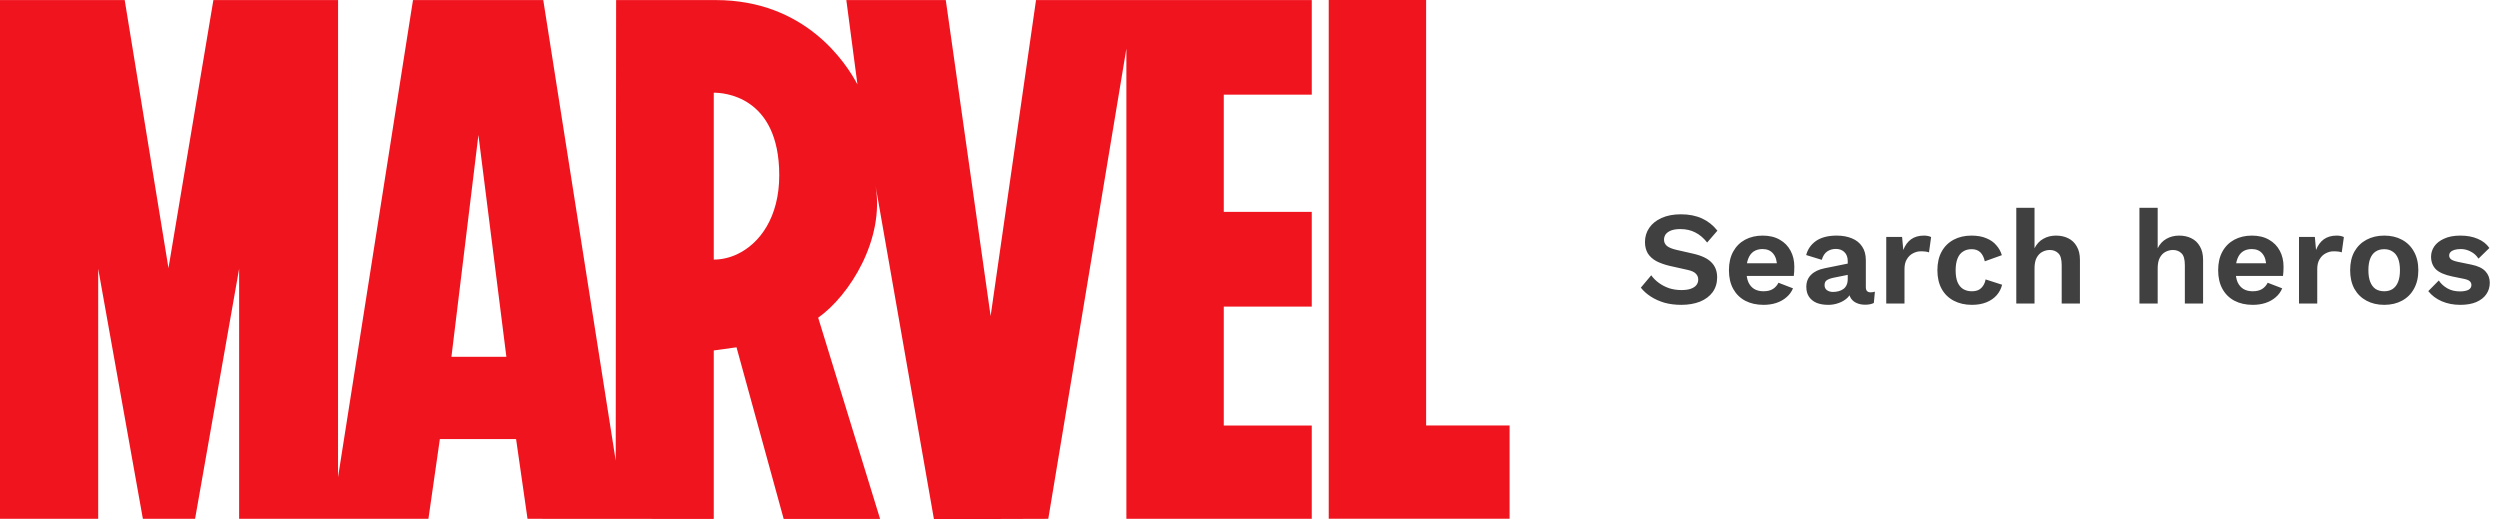
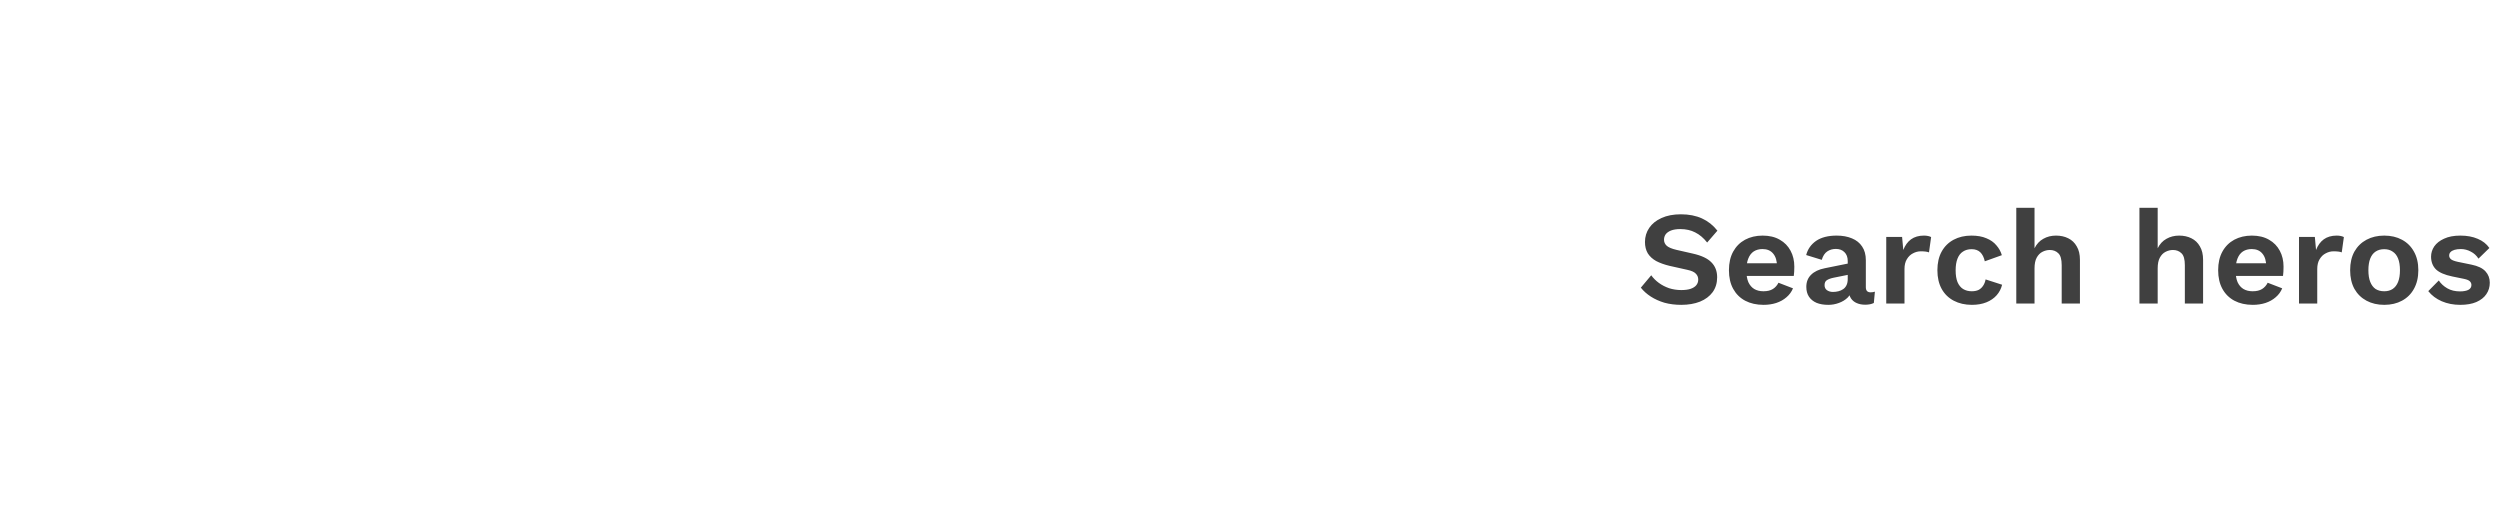
<svg xmlns="http://www.w3.org/2000/svg" width="313" height="65" viewBox="0 0 313 65" fill="none">
-   <path d="M164.233 11.855V0.009H129.71L124.026 39.567L118.411 0.009H105.961L107.352 10.572C105.917 7.865 100.822 0.009 89.604 0.009C89.53 0.005 77.139 0.009 77.139 0.009L77.088 57.667L68.016 0.009L51.708 0.005L42.321 59.745L42.327 0.009H26.717L21.092 33.567L15.612 0.009H0V64.957H12.295V33.652L17.888 64.957H24.423L29.938 33.652V64.957H53.638L55.071 54.967H64.613L66.046 64.957L89.317 64.971H89.334V64.957H89.363V43.877L92.212 43.481L98.118 64.971H110.155L110.15 64.957H110.184L102.435 39.776C106.359 36.999 110.794 29.96 109.614 23.224V23.221C109.628 23.308 116.93 65 116.93 65L131.244 64.957L141.023 6.093V64.957H164.232V53.278H153.217V38.386H164.232V26.528H153.217V11.855H164.233ZM56.519 44.671L59.898 16.901L63.398 44.671H56.519ZM92.251 31.848C91.307 32.282 90.325 32.5 89.363 32.502V11.614C89.377 11.614 89.4 11.611 89.424 11.611C90.383 11.604 97.562 11.887 97.562 21.941C97.562 27.2 95.121 30.517 92.251 31.848ZM189 53.267V64.942H166.357V0H178.55V53.267H189Z" fill="#F0141E" />
  <path d="M210.452 26.83C211.452 26.83 212.33 27.002 213.086 27.347C213.842 27.691 214.486 28.202 215.02 28.88L213.736 30.364C213.28 29.786 212.78 29.364 212.236 29.097C211.702 28.819 211.08 28.68 210.368 28.68C209.902 28.68 209.513 28.741 209.201 28.864C208.901 28.986 208.679 29.147 208.534 29.347C208.401 29.547 208.334 29.77 208.334 30.014C208.334 30.314 208.451 30.57 208.685 30.781C208.918 30.981 209.318 31.148 209.885 31.281L211.936 31.748C213.025 31.992 213.803 32.359 214.27 32.848C214.748 33.326 214.987 33.949 214.987 34.716C214.987 35.438 214.798 36.06 214.42 36.583C214.042 37.094 213.514 37.489 212.836 37.767C212.158 38.033 211.38 38.167 210.502 38.167C209.735 38.167 209.029 38.078 208.384 37.9C207.751 37.711 207.184 37.455 206.684 37.133C206.184 36.811 205.767 36.438 205.433 36.016L206.734 34.465C206.99 34.821 207.306 35.138 207.684 35.416C208.062 35.694 208.49 35.916 208.968 36.083C209.457 36.238 209.968 36.316 210.502 36.316C210.957 36.316 211.341 36.266 211.652 36.166C211.974 36.055 212.213 35.905 212.369 35.716C212.536 35.516 212.619 35.277 212.619 34.999C212.619 34.71 212.519 34.465 212.319 34.266C212.13 34.054 211.774 33.893 211.252 33.782L209.018 33.282C208.373 33.126 207.818 32.926 207.351 32.682C206.895 32.426 206.545 32.104 206.3 31.715C206.067 31.314 205.95 30.842 205.95 30.297C205.95 29.642 206.128 29.053 206.484 28.53C206.839 28.008 207.351 27.597 208.018 27.297C208.696 26.985 209.507 26.83 210.452 26.83ZM220.798 38.167C219.92 38.167 219.153 37.994 218.497 37.65C217.852 37.305 217.352 36.811 216.996 36.166C216.641 35.521 216.463 34.743 216.463 33.832C216.463 32.921 216.641 32.143 216.996 31.498C217.352 30.853 217.847 30.359 218.48 30.014C219.125 29.67 219.858 29.497 220.681 29.497C221.526 29.497 222.243 29.67 222.832 30.014C223.421 30.348 223.871 30.809 224.182 31.398C224.493 31.976 224.649 32.637 224.649 33.382C224.649 33.604 224.643 33.815 224.632 34.015C224.621 34.215 224.604 34.393 224.582 34.549H217.93V32.965H223.582L222.482 33.365C222.482 32.665 222.32 32.126 221.998 31.748C221.687 31.37 221.242 31.181 220.664 31.181C220.242 31.181 219.875 31.281 219.564 31.481C219.264 31.681 219.036 31.981 218.88 32.382C218.725 32.77 218.647 33.265 218.647 33.865C218.647 34.454 218.73 34.944 218.897 35.333C219.075 35.71 219.319 35.994 219.631 36.183C219.953 36.372 220.336 36.466 220.781 36.466C221.27 36.466 221.665 36.372 221.965 36.183C222.265 35.994 222.498 35.733 222.665 35.399L224.482 36.099C224.304 36.533 224.032 36.905 223.665 37.216C223.31 37.528 222.882 37.767 222.381 37.933C221.892 38.089 221.364 38.167 220.798 38.167ZM231.336 32.682C231.336 32.204 231.197 31.831 230.919 31.565C230.652 31.298 230.297 31.165 229.852 31.165C229.441 31.165 229.08 31.27 228.769 31.481C228.457 31.692 228.229 32.042 228.085 32.532L226.134 31.931C226.323 31.198 226.735 30.609 227.368 30.164C228.013 29.72 228.874 29.497 229.952 29.497C230.686 29.497 231.325 29.614 231.87 29.847C232.414 30.07 232.837 30.409 233.137 30.864C233.448 31.32 233.603 31.892 233.603 32.582V35.966C233.603 36.388 233.803 36.6 234.204 36.6C234.393 36.6 234.57 36.572 234.737 36.516L234.604 37.933C234.315 38.078 233.954 38.15 233.52 38.15C233.131 38.15 232.781 38.083 232.47 37.95C232.159 37.817 231.914 37.617 231.736 37.35C231.558 37.072 231.469 36.727 231.469 36.316V36.249L231.87 36.183C231.803 36.605 231.619 36.966 231.319 37.266C231.019 37.555 230.652 37.778 230.219 37.933C229.797 38.089 229.358 38.167 228.902 38.167C228.335 38.167 227.846 38.083 227.435 37.917C227.024 37.739 226.707 37.483 226.484 37.15C226.262 36.816 226.151 36.405 226.151 35.916C226.151 35.294 226.351 34.788 226.751 34.399C227.151 33.999 227.724 33.726 228.468 33.582L231.603 32.948L231.586 34.365L229.585 34.766C229.208 34.843 228.919 34.949 228.719 35.082C228.53 35.205 228.435 35.41 228.435 35.699C228.435 35.977 228.535 36.188 228.735 36.333C228.946 36.477 229.196 36.55 229.485 36.55C229.719 36.55 229.947 36.522 230.169 36.466C230.391 36.411 230.591 36.322 230.769 36.199C230.947 36.077 231.086 35.91 231.186 35.699C231.286 35.488 231.336 35.232 231.336 34.932V32.682ZM236.158 38V29.664H238.142L238.292 31.298C238.514 30.72 238.837 30.275 239.259 29.964C239.692 29.653 240.231 29.497 240.876 29.497C241.065 29.497 241.237 29.514 241.393 29.547C241.548 29.581 241.676 29.625 241.776 29.681L241.51 31.598C241.398 31.553 241.26 31.52 241.093 31.498C240.937 31.476 240.732 31.465 240.476 31.465C240.142 31.465 239.82 31.548 239.509 31.715C239.198 31.87 238.942 32.115 238.742 32.448C238.542 32.77 238.442 33.182 238.442 33.682V38H236.158ZM246.813 29.497C247.558 29.497 248.186 29.608 248.697 29.831C249.219 30.042 249.636 30.336 249.947 30.714C250.27 31.081 250.498 31.492 250.631 31.948L248.497 32.715C248.386 32.215 248.197 31.837 247.93 31.581C247.663 31.326 247.302 31.198 246.846 31.198C246.424 31.198 246.063 31.298 245.763 31.498C245.463 31.687 245.235 31.981 245.079 32.382C244.924 32.77 244.846 33.26 244.846 33.849C244.846 34.438 244.924 34.927 245.079 35.316C245.246 35.705 245.479 35.994 245.779 36.183C246.091 36.372 246.452 36.466 246.863 36.466C247.197 36.466 247.48 36.411 247.713 36.3C247.947 36.177 248.136 36.005 248.28 35.783C248.436 35.56 248.541 35.294 248.597 34.982L250.664 35.649C250.542 36.149 250.314 36.588 249.981 36.966C249.647 37.344 249.219 37.639 248.697 37.85C248.175 38.061 247.569 38.167 246.88 38.167C246.024 38.167 245.268 37.994 244.612 37.65C243.957 37.305 243.451 36.811 243.095 36.166C242.74 35.521 242.562 34.743 242.562 33.832C242.562 32.921 242.74 32.143 243.095 31.498C243.451 30.853 243.951 30.359 244.596 30.014C245.24 29.67 245.98 29.497 246.813 29.497ZM252.439 38V26.013H254.723V31.081C254.99 30.548 255.357 30.153 255.824 29.897C256.29 29.631 256.818 29.497 257.407 29.497C257.985 29.497 258.497 29.608 258.941 29.831C259.397 30.053 259.753 30.392 260.008 30.848C260.275 31.292 260.408 31.854 260.408 32.532V38H258.124V33.199C258.124 32.476 257.985 31.981 257.707 31.715C257.43 31.437 257.074 31.298 256.64 31.298C256.318 31.298 256.007 31.376 255.707 31.531C255.418 31.676 255.179 31.92 254.99 32.265C254.812 32.598 254.723 33.043 254.723 33.599V38H252.439ZM267.857 38V26.013H270.142V31.081C270.408 30.548 270.775 30.153 271.242 29.897C271.709 29.631 272.237 29.497 272.826 29.497C273.404 29.497 273.915 29.608 274.36 29.831C274.815 30.053 275.171 30.392 275.427 30.848C275.693 31.292 275.827 31.854 275.827 32.532V38H273.543V33.199C273.543 32.476 273.404 31.981 273.126 31.715C272.848 31.437 272.492 31.298 272.059 31.298C271.736 31.298 271.425 31.376 271.125 31.531C270.836 31.676 270.597 31.92 270.408 32.265C270.23 32.598 270.142 33.043 270.142 33.599V38H267.857ZM282.048 38.167C281.17 38.167 280.403 37.994 279.747 37.65C279.102 37.305 278.602 36.811 278.246 36.166C277.891 35.521 277.713 34.743 277.713 33.832C277.713 32.921 277.891 32.143 278.246 31.498C278.602 30.853 279.097 30.359 279.73 30.014C280.375 29.67 281.109 29.497 281.931 29.497C282.776 29.497 283.493 29.67 284.082 30.014C284.671 30.348 285.121 30.809 285.432 31.398C285.743 31.976 285.899 32.637 285.899 33.382C285.899 33.604 285.893 33.815 285.882 34.015C285.871 34.215 285.854 34.393 285.832 34.549H279.18V32.965H284.832L283.732 33.365C283.732 32.665 283.57 32.126 283.248 31.748C282.937 31.37 282.492 31.181 281.914 31.181C281.492 31.181 281.125 31.281 280.814 31.481C280.514 31.681 280.286 31.981 280.13 32.382C279.975 32.77 279.897 33.265 279.897 33.865C279.897 34.454 279.98 34.944 280.147 35.333C280.325 35.71 280.569 35.994 280.881 36.183C281.203 36.372 281.586 36.466 282.031 36.466C282.52 36.466 282.915 36.372 283.215 36.183C283.515 35.994 283.748 35.733 283.915 35.399L285.732 36.099C285.554 36.533 285.282 36.905 284.915 37.216C284.56 37.528 284.132 37.767 283.632 37.933C283.142 38.089 282.615 38.167 282.048 38.167ZM287.835 38V29.664H289.819L289.969 31.298C290.191 30.72 290.513 30.275 290.936 29.964C291.369 29.653 291.908 29.497 292.553 29.497C292.742 29.497 292.914 29.514 293.07 29.547C293.225 29.581 293.353 29.625 293.453 29.681L293.186 31.598C293.075 31.553 292.936 31.52 292.769 31.498C292.614 31.476 292.408 31.465 292.153 31.465C291.819 31.465 291.497 31.548 291.186 31.715C290.874 31.87 290.619 32.115 290.419 32.448C290.219 32.77 290.119 33.182 290.119 33.682V38H287.835ZM298.506 29.497C299.351 29.497 300.09 29.67 300.724 30.014C301.369 30.359 301.869 30.853 302.224 31.498C302.591 32.143 302.775 32.921 302.775 33.832C302.775 34.732 302.591 35.51 302.224 36.166C301.869 36.811 301.369 37.305 300.724 37.65C300.09 37.994 299.351 38.167 298.506 38.167C297.673 38.167 296.934 37.994 296.289 37.65C295.644 37.305 295.139 36.811 294.772 36.166C294.416 35.51 294.238 34.732 294.238 33.832C294.238 32.921 294.416 32.143 294.772 31.498C295.139 30.853 295.644 30.359 296.289 30.014C296.934 29.67 297.673 29.497 298.506 29.497ZM298.506 31.198C298.084 31.198 297.723 31.298 297.423 31.498C297.134 31.687 296.912 31.976 296.756 32.365C296.6 32.754 296.523 33.243 296.523 33.832C296.523 34.421 296.6 34.91 296.756 35.299C296.912 35.688 297.134 35.983 297.423 36.183C297.723 36.372 298.084 36.466 298.506 36.466C298.918 36.466 299.268 36.372 299.557 36.183C299.857 35.983 300.085 35.688 300.24 35.299C300.396 34.91 300.474 34.421 300.474 33.832C300.474 33.243 300.396 32.754 300.24 32.365C300.085 31.976 299.857 31.687 299.557 31.498C299.268 31.298 298.918 31.198 298.506 31.198ZM308.02 38.167C307.175 38.167 306.403 38.017 305.703 37.717C305.014 37.416 304.452 36.994 304.019 36.45L305.336 35.116C305.603 35.516 305.958 35.844 306.403 36.099C306.847 36.355 307.375 36.483 307.987 36.483C308.42 36.483 308.765 36.422 309.02 36.3C309.287 36.166 309.421 35.961 309.421 35.683C309.421 35.505 309.359 35.355 309.237 35.232C309.115 35.099 308.87 34.993 308.504 34.916L307.036 34.616C306.069 34.416 305.38 34.115 304.969 33.715C304.569 33.304 304.369 32.776 304.369 32.132C304.369 31.676 304.502 31.248 304.769 30.848C305.047 30.448 305.458 30.125 306.003 29.881C306.547 29.625 307.225 29.497 308.037 29.497C308.87 29.497 309.593 29.631 310.204 29.897C310.827 30.153 311.316 30.537 311.671 31.048L310.304 32.382C310.06 31.992 309.737 31.698 309.337 31.498C308.948 31.287 308.537 31.181 308.103 31.181C307.792 31.181 307.525 31.215 307.303 31.281C307.081 31.348 306.914 31.442 306.803 31.565C306.692 31.676 306.636 31.82 306.636 31.998C306.636 32.176 306.714 32.331 306.87 32.465C307.025 32.587 307.309 32.693 307.72 32.782L309.421 33.132C310.243 33.298 310.832 33.582 311.188 33.982C311.543 34.371 311.721 34.843 311.721 35.399C311.721 35.933 311.577 36.411 311.288 36.833C311.01 37.244 310.593 37.572 310.037 37.817C309.493 38.05 308.82 38.167 308.02 38.167Z" fill="#404040" />
</svg>